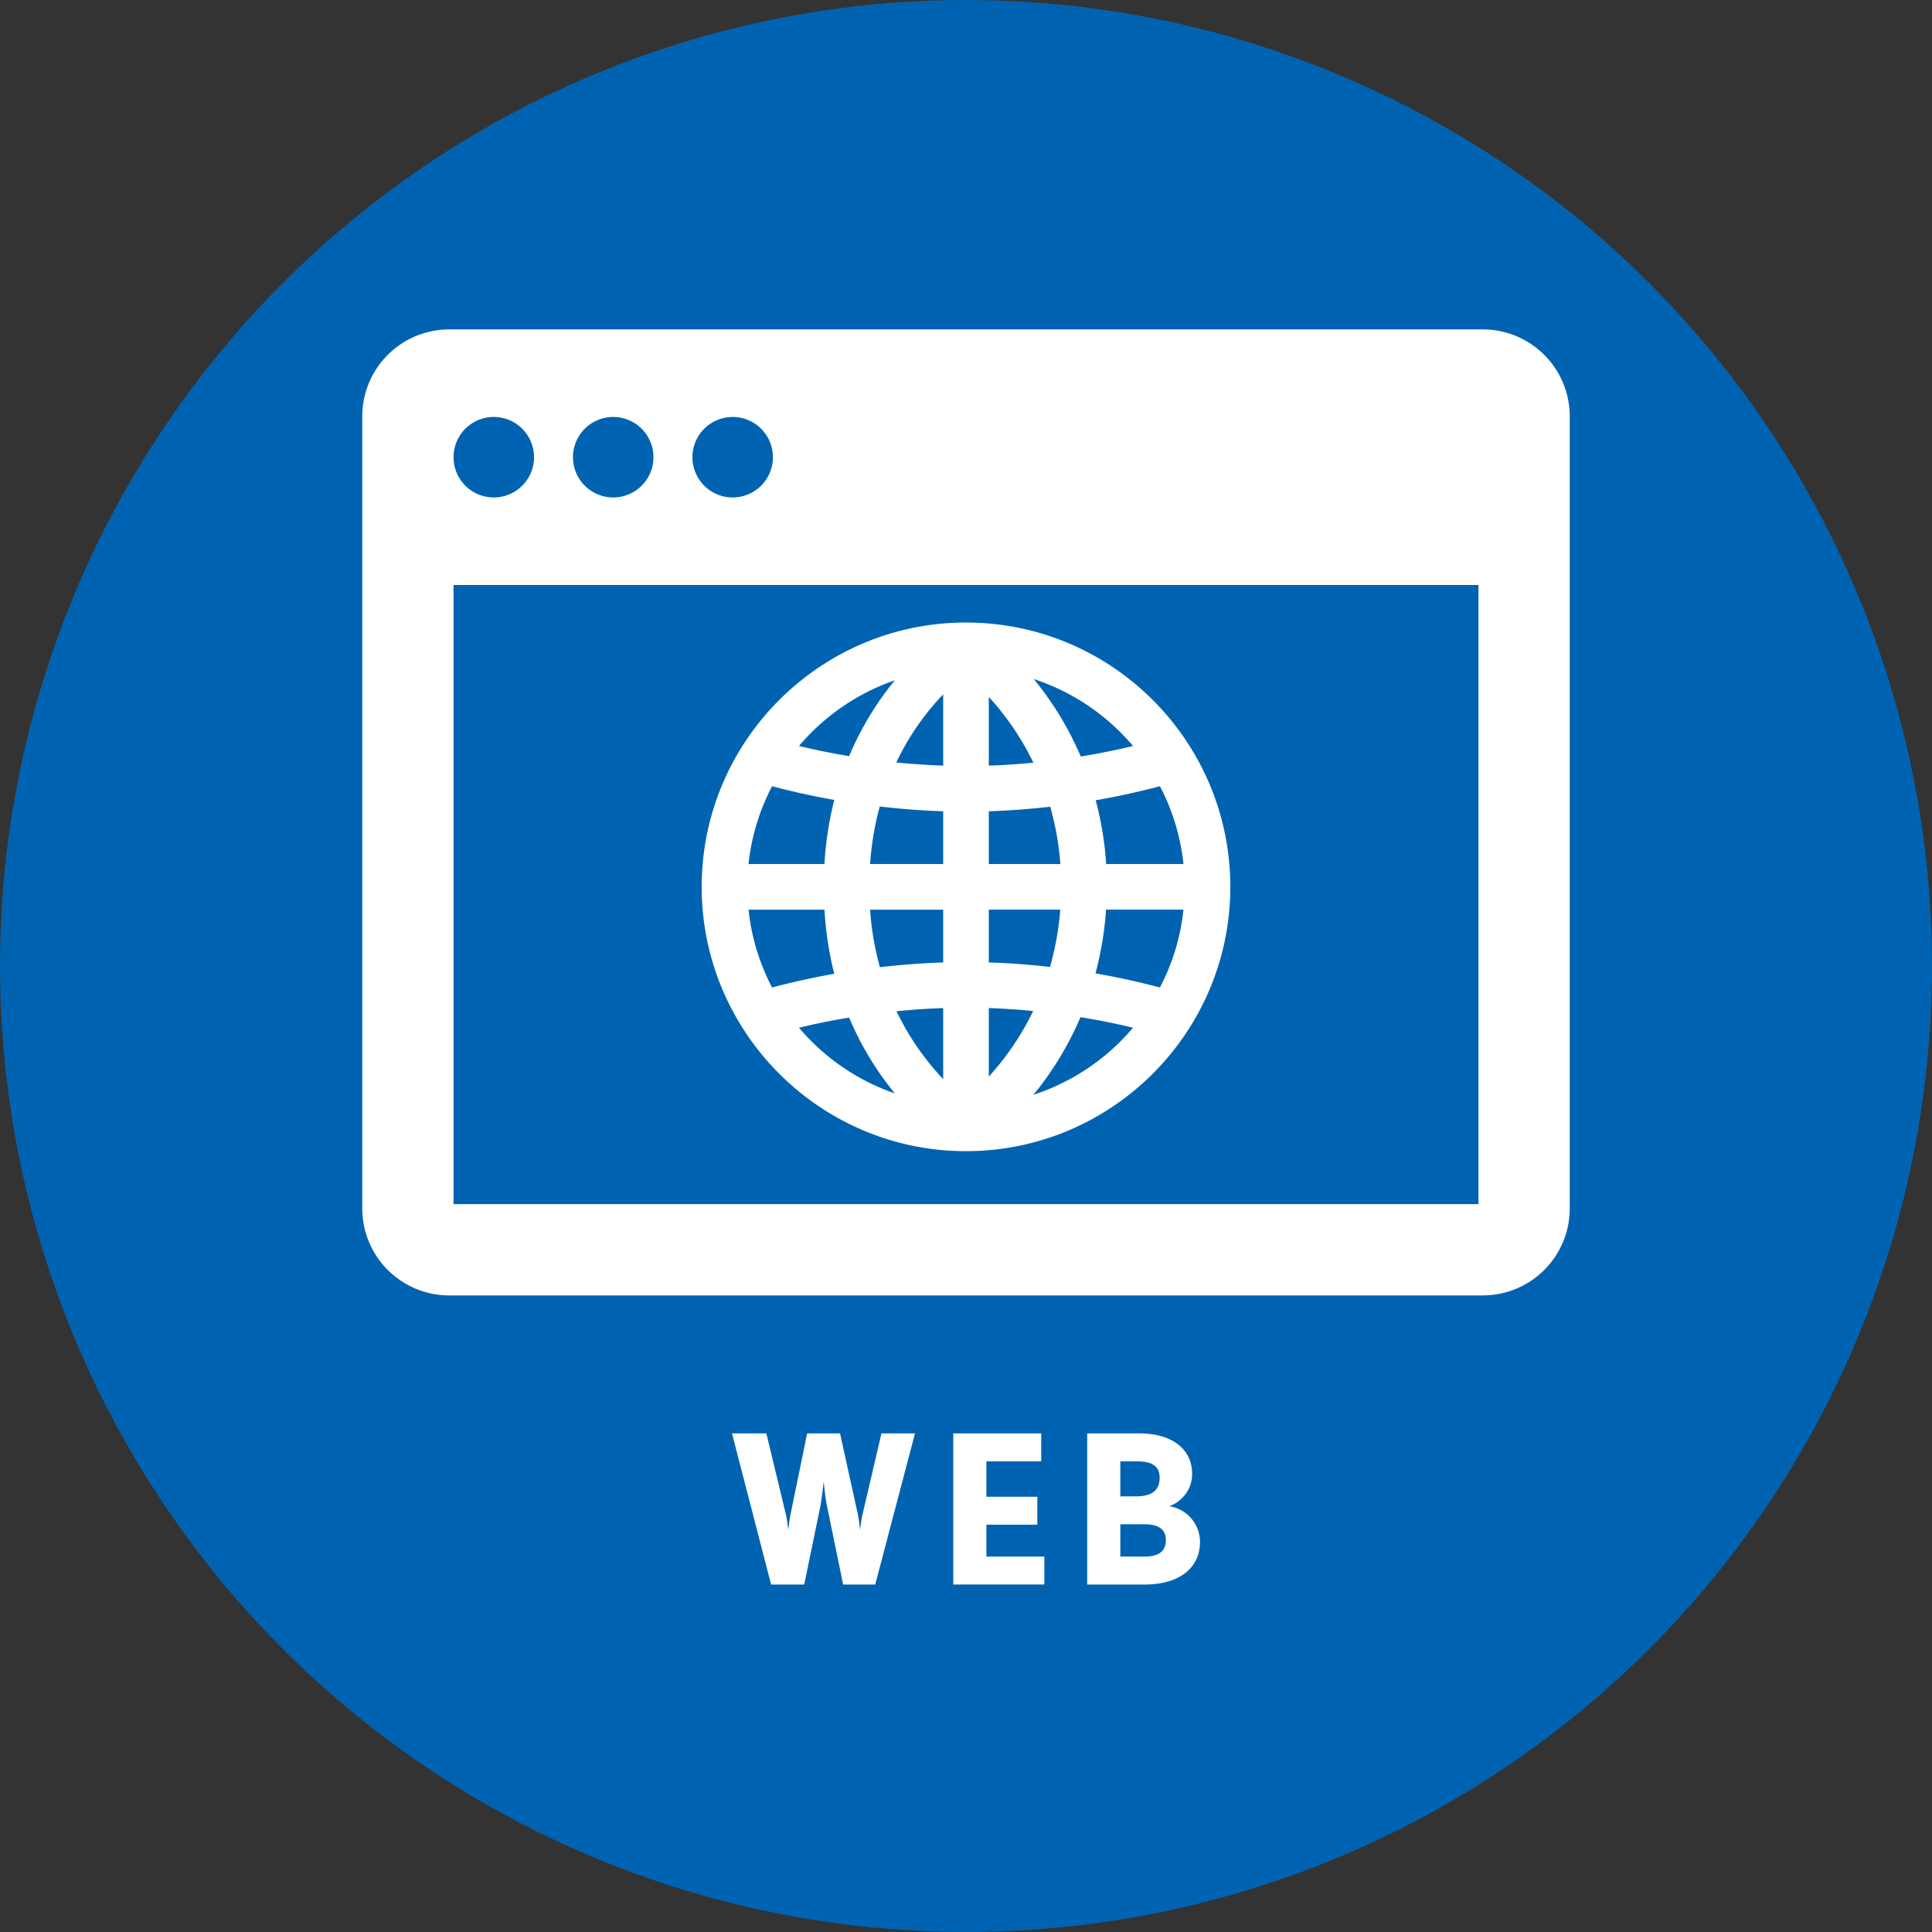
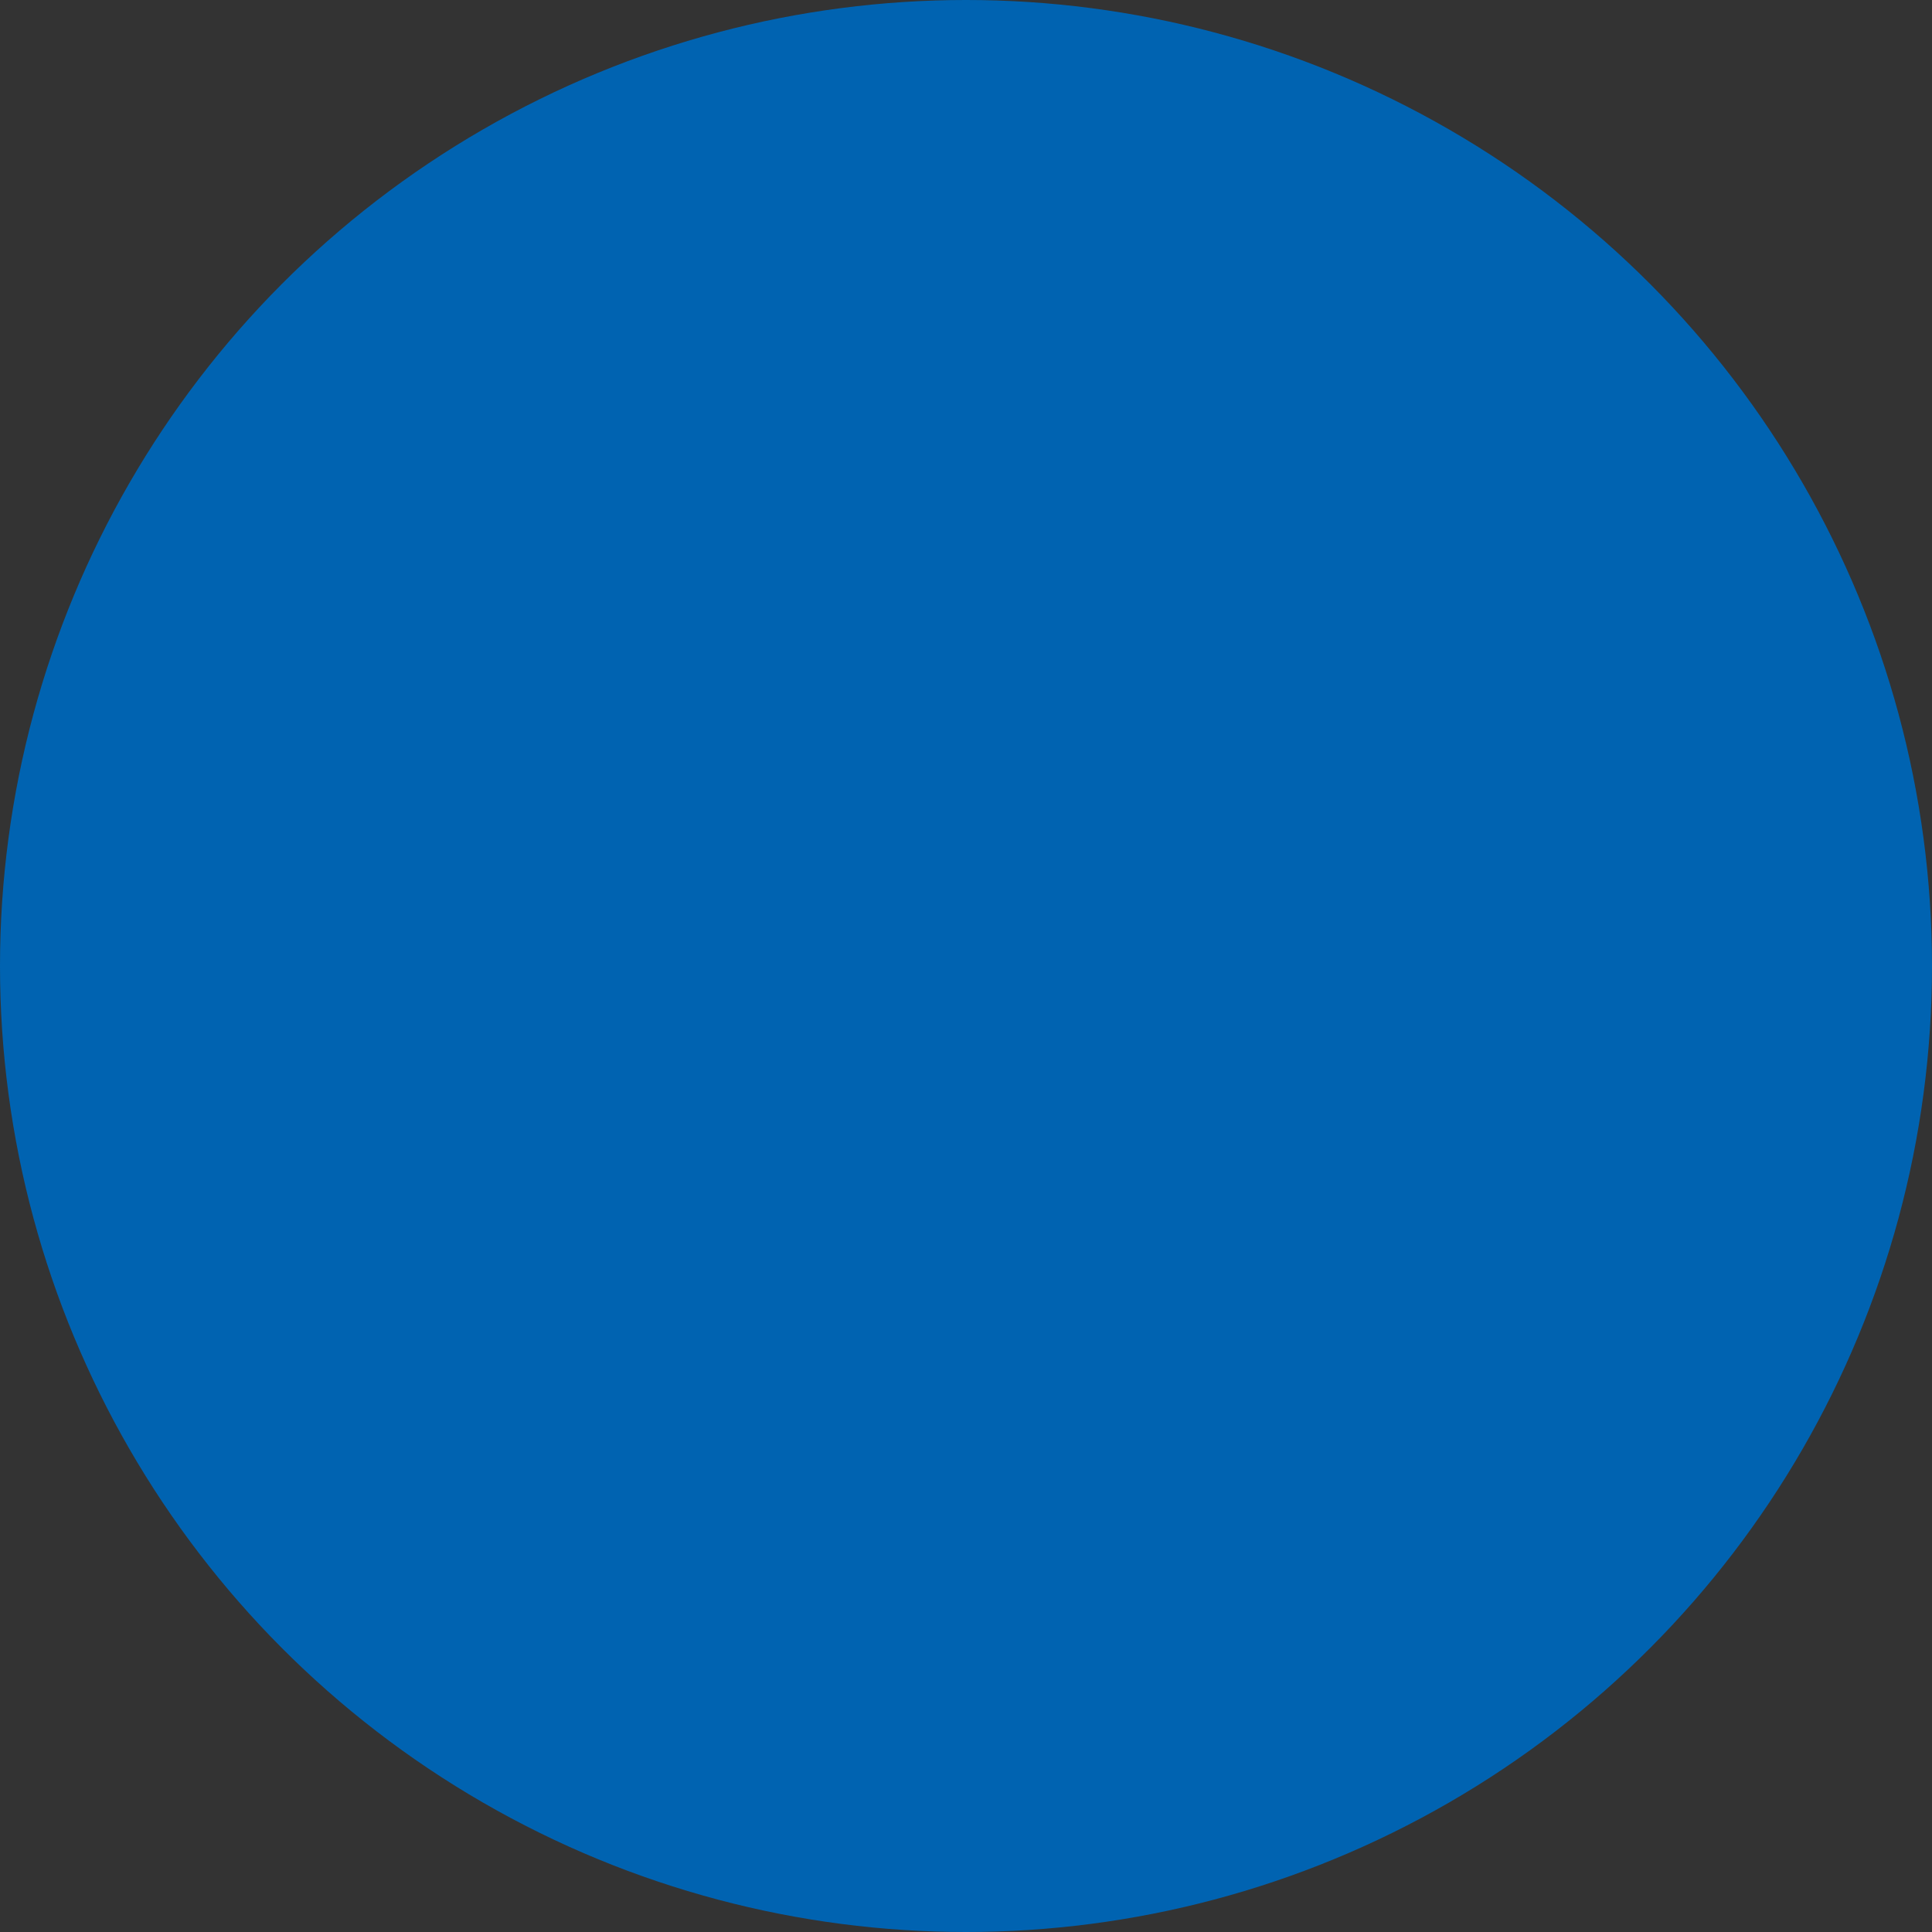
<svg xmlns="http://www.w3.org/2000/svg" xml:space="preserve" id="レイヤー_1" width="100" height="100" x="0" y="0" style="enable-background:new 0 0 100 100" version="1.1">
  <rect width="100%" height="100%" fill="#333333" stroke="none" />
  <style>.st2{fill:#fff}</style>
  <circle cx="50" cy="50" r="50" style="fill:#0063b1" />
-   <path d="M36.319 45.903c0 7.544 6.137 13.681 13.681 13.681s13.681-6.137 13.681-13.681S57.544 32.222 50 32.222 36.319 38.36 36.319 45.903zm17.173 10.762a16.56 16.56 0 0 0 2.433-4.017c1.029.168 1.946.36 2.719.547a11.35 11.35 0 0 1-5.152 3.47zm6.546-5.553a38.875 38.875 0 0 0-3.336-.729c.285-1.066.47-2.169.547-3.299h4.007a11.207 11.207 0 0 1-1.218 4.028zm0-10.418a11.214 11.214 0 0 1 1.218 4.028h-4.001a17.13 17.13 0 0 0-.542-3.301 38.39 38.39 0 0 0 3.325-.727zm-1.394-2.082c-.77.186-1.681.377-2.705.544a16.492 16.492 0 0 0-2.431-4.009 11.356 11.356 0 0 1 5.136 3.465zm-7.463-2.539a14.155 14.155 0 0 1 2.307 3.403c-.769.075-1.538.127-2.307.152v-3.555zm0 5.918a39.226 39.226 0 0 0 3.178-.234c.274.955.449 1.948.526 2.965h-3.704v-2.731zm0 5.093h3.698a14.922 14.922 0 0 1-.531 2.964 38.82 38.82 0 0 0-3.167-.232v-2.732zm0 5.094a36.17 36.17 0 0 1 2.295.151 14.2 14.2 0 0 1-2.295 3.395v-3.546zM39.962 40.694c.859.229 1.948.484 3.22.709a17.648 17.648 0 0 0-.509 3.319h-3.929c.15-1.441.577-2.798 1.218-4.028zm0 10.418a11.214 11.214 0 0 1-1.218-4.028h3.929c.074 1.198.248 2.308.509 3.319-1.272.225-2.361.48-3.22.709zm1.394 2.082a37.448 37.448 0 0 1 2.595-.526 15.88 15.88 0 0 0 2.367 3.927 11.346 11.346 0 0 1-4.962-3.401zm7.463 2.661a13.744 13.744 0 0 1-2.416-3.514 36.33 36.33 0 0 1 2.416-.162v3.676zm0-6.037a38.456 38.456 0 0 0-3.276.245 15.008 15.008 0 0 1-.508-2.978h3.784v2.733zm0-5.096h-3.785c.077-1.085.253-2.077.503-2.978 1.096.128 2.193.213 3.282.247v2.731zm0-8.784v3.689a36.024 36.024 0 0 1-2.428-.163 13.454 13.454 0 0 1 2.428-3.526zm-2.501-.727a15.917 15.917 0 0 0-2.367 3.927 37.208 37.208 0 0 1-2.595-.526 11.363 11.363 0 0 1 4.962-3.401z" class="st2" />
-   <path d="M76.749 17.051H23.251a4.5 4.5 0 0 0-4.5 4.5V62.55a4.5 4.5 0 0 0 4.5 4.5H76.75a4.5 4.5 0 0 0 4.5-4.5V21.551a4.5 4.5 0 0 0-4.501-4.5zm-38.826 4.531a2.083 2.083 0 1 1 0 4.166 2.083 2.083 0 0 1 0-4.166zm-6.183 0a2.083 2.083 0 1 1 0 4.166 2.083 2.083 0 0 1 0-4.166zm-6.182 0a2.083 2.083 0 1 1 0 4.166 2.083 2.083 0 0 1 0-4.166zm50.967 40.744H23.474V30.28h53.051v32.046zM44.648 78.372c-.075.3-.129.824-.129.824s-.064-.568-.118-.824l-.921-4.179h-1.703l-.857 4.179c-.065.321-.118.824-.118.824s-.054-.525-.129-.824l-1.007-4.179h-1.778l2.025 7.822h1.714l.847-4.114c.053-.289.15-1.125.16-1.211.01.118.096.911.16 1.211l.847 4.114h1.661l2.057-7.822h-1.736l-.975 4.179zM51.055 78.918h2.636v-1.447h-2.636v-1.832h2.839v-1.446h-4.553v7.821h4.714v-1.447h-3zM60.526 77.964c.675-.257 1.179-.889 1.179-1.671 0-1.318-1.082-2.1-2.721-2.1h-2.711v7.822h2.967c1.757 0 2.872-.815 2.872-2.218a1.872 1.872 0 0 0-1.586-1.833zm-2.539-2.325h.836c.761 0 1.2.204 1.2.857 0 .642-.407.954-1.2.954h-.836v-1.811zm1.254 4.928h-1.253v-1.671h1.253c.707 0 1.104.257 1.104.804-.001.546-.301.867-1.104.867z" class="st2" />
</svg>